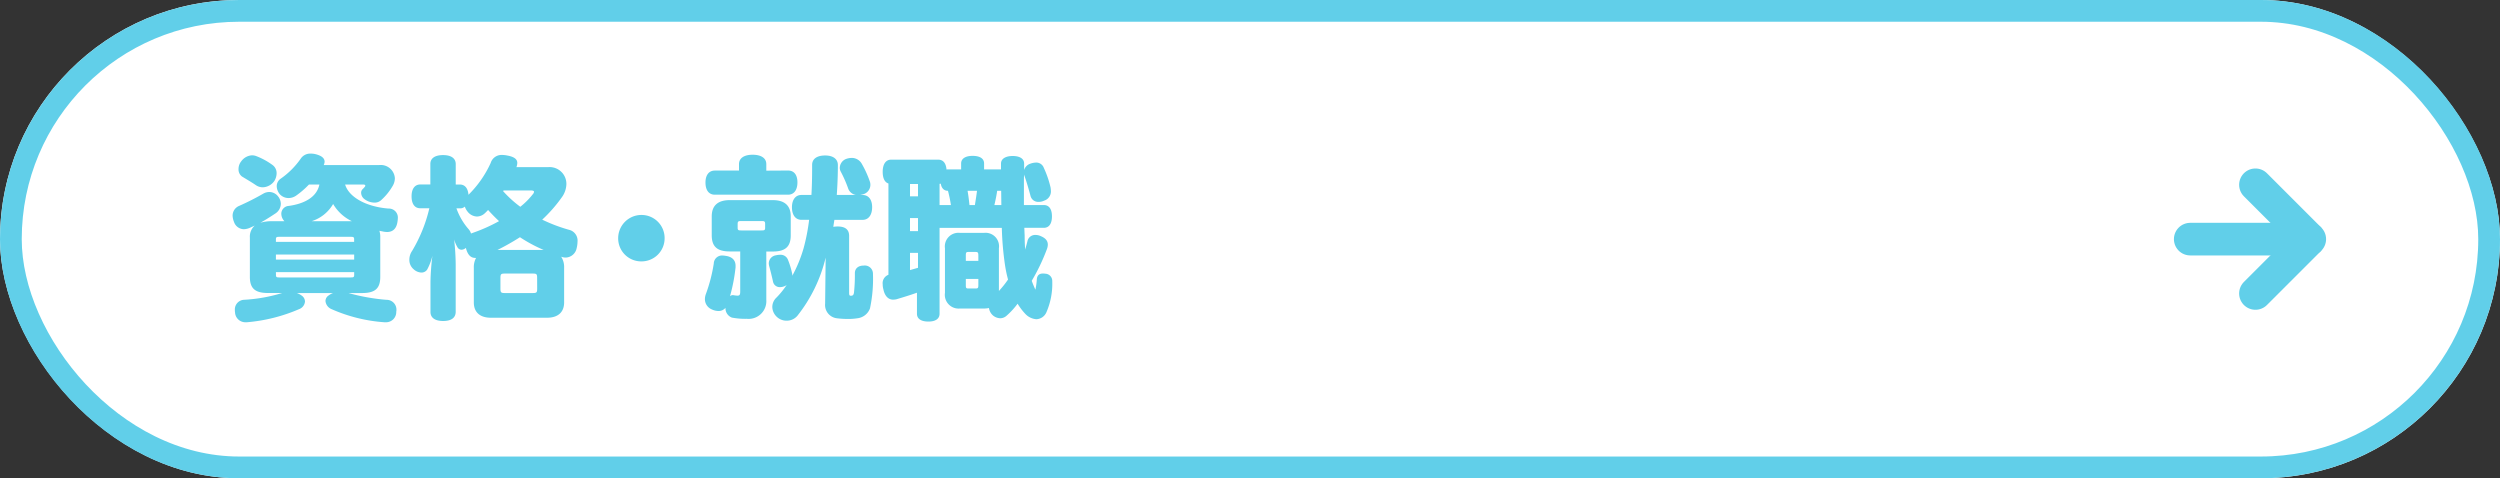
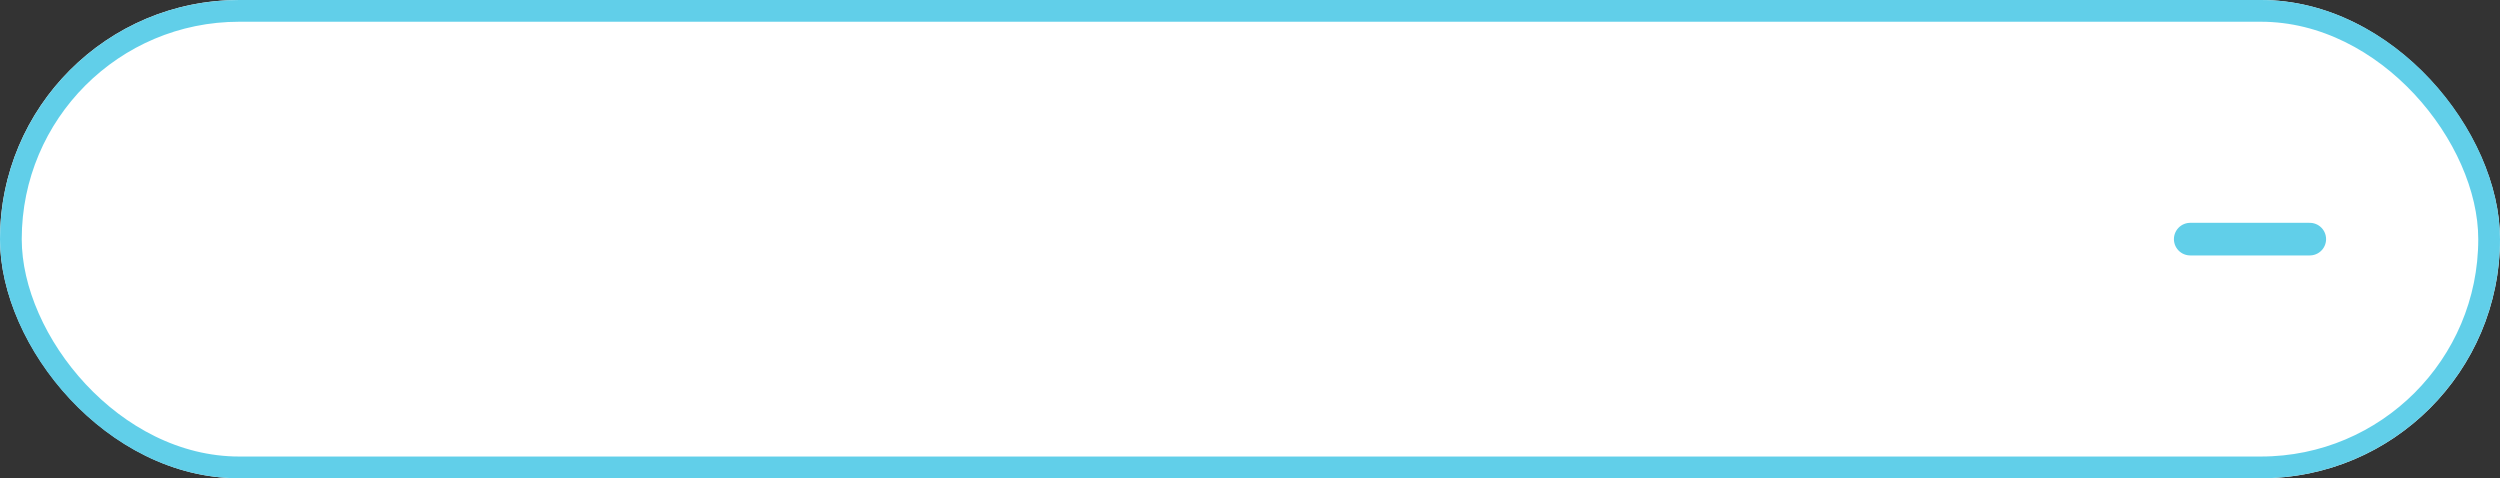
<svg xmlns="http://www.w3.org/2000/svg" width="230" height="44" viewBox="0 0 230 44">
  <rect x="0" y="0" width="230" height="44" fill="#333333" stroke="none" />
  <g id="btn資格_就職" data-name="btn資格・就職" transform="translate(-80 -110)">
    <g id="長方形_23837" data-name="長方形 23837" transform="translate(80 110)" fill="#fff" stroke="#61cfe9" stroke-width="2">
      <rect width="230" height="44" rx="22" stroke="none" />
      <rect x="1" y="1" width="228" height="42" rx="21" fill="none" />
    </g>
-     <path id="パス_2149" data-name="パス 2149" d="M12.432-11.024c.112,0,.176.048.176.1a.173.173,0,0,1-.048.112,2.283,2.283,0,0,1-.208.224.458.458,0,0,0-.128.336.745.745,0,0,0,.336.592,1.537,1.537,0,0,0,.88.3.867.867,0,0,0,.64-.24,5.357,5.357,0,0,0,1.056-1.312,1.4,1.4,0,0,0,.192-.688A1.3,1.3,0,0,0,13.9-12.816H8.784a.859.859,0,0,0,.08-.3c0-.32-.256-.544-.784-.688a1.837,1.837,0,0,0-.5-.064,1.041,1.041,0,0,0-.912.464,7.4,7.4,0,0,1-1.84,1.84.825.825,0,0,0-.368.7,1.189,1.189,0,0,0,.256.7,1.077,1.077,0,0,0,.832.384A1.216,1.216,0,0,0,6.24-10a7.871,7.871,0,0,0,1.184-1.024h.96C8.144-9.84,6.96-9.248,5.568-9.056a.727.727,0,0,0-.688.736,1.255,1.255,0,0,0,.032.224,1.032,1.032,0,0,0,.256.448h-1.1a3.593,3.593,0,0,0-1.12.144c.464-.256.944-.56,1.424-.88a1.079,1.079,0,0,0,.464-.864,1.116,1.116,0,0,0-.256-.688,1.029,1.029,0,0,0-.8-.4,1.107,1.107,0,0,0-.544.144A23.454,23.454,0,0,1,.96-9.04a.966.966,0,0,0-.56.88,1.638,1.638,0,0,0,.128.576.974.974,0,0,0,.9.672,1.515,1.515,0,0,0,.592-.144c.144-.064.272-.128.416-.192a1.358,1.358,0,0,0-.448,1.1v3.616c0,1.024.432,1.488,1.664,1.488H4.96a14.61,14.61,0,0,1-3.5.624A.887.887,0,0,0,.608.528.984.984,0,0,0,.624.736a.948.948,0,0,0,.944.912h.144A15.327,15.327,0,0,0,6.5.448a.823.823,0,0,0,.56-.72.687.687,0,0,0-.32-.544A1.589,1.589,0,0,0,6.3-1.04H9.648a1.5,1.5,0,0,0-.416.224A.615.615,0,0,0,8.944-.3.9.9,0,0,0,9.52.448a14.49,14.49,0,0,0,4.848,1.2h.112a.94.94,0,0,0,.976-.976.544.544,0,0,0,.016-.16.9.9,0,0,0-.912-.928,18.481,18.481,0,0,1-3.5-.624H12.32c1.232,0,1.664-.464,1.664-1.488V-6.144a1.848,1.848,0,0,0-.08-.624c.128.032.256.048.384.08a2.4,2.4,0,0,0,.32.032c.5,0,.864-.272.96-.944a2.186,2.186,0,0,0,.032-.3.827.827,0,0,0-.864-.912c-2.128-.176-3.648-1.088-3.984-2.208ZM7.664-7.648A3.511,3.511,0,0,0,9.648-9.232a3.985,3.985,0,0,0,1.728,1.584Zm-3.28,1.9v-.24c0-.192.064-.224.3-.224H11.28c.24,0,.3.032.3.224v.24Zm0,1.168h7.2v.464h-7.2Zm0,1.616h7.2V-2.7c0,.192-.064.224-.3.224H4.688c-.24,0-.3-.032-.3-.224ZM2.592-13.632a1.114,1.114,0,0,0-.4-.08,1.314,1.314,0,0,0-.992.544,1.146,1.146,0,0,0-.256.736.806.806,0,0,0,.32.672c.448.272.912.544,1.312.816a1.113,1.113,0,0,0,.592.176,1.348,1.348,0,0,0,1.088-.608,1.39,1.39,0,0,0,.192-.672A.919.919,0,0,0,4.1-12.8,6.467,6.467,0,0,0,2.592-13.632Zm18.336,2.608V-12.9c0-.544-.432-.832-1.168-.832s-1.168.288-1.168.816v1.888h-.928c-.512,0-.8.416-.8,1.088,0,.7.288,1.1.8,1.1H18.5a13.708,13.708,0,0,1-1.584,3.92,1.442,1.442,0,0,0-.256.816,1.115,1.115,0,0,0,.4.88,1.121,1.121,0,0,0,.7.3A.626.626,0,0,0,18.3-3.2a5.221,5.221,0,0,0,.48-1.264,22.171,22.171,0,0,0-.176,2.416V.7c0,.544.432.832,1.168.832s1.152-.288,1.152-.848V-3.664a21.719,21.719,0,0,0-.144-2.3,3.209,3.209,0,0,0,.3.7.434.434,0,0,0,.384.24.619.619,0,0,0,.4-.176l.016.08c.176.624.464.848.848.848H22.8a1.75,1.75,0,0,0-.208.912V-.176c0,.9.56,1.408,1.568,1.408h5.168C30.336,1.232,30.9.72,30.9-.176V-3.36a1.766,1.766,0,0,0-.272-1.024l.048.016a1.05,1.05,0,0,0,.368.064,1.06,1.06,0,0,0,1.008-.864,2.625,2.625,0,0,0,.08-.592,1.021,1.021,0,0,0-.688-1.072,14.982,14.982,0,0,1-2.56-.96,13.265,13.265,0,0,0,1.808-2.064,2.139,2.139,0,0,0,.416-1.216,1.544,1.544,0,0,0-1.664-1.552H26.512a1.267,1.267,0,0,0,.08-.384c0-.352-.3-.576-.944-.688a2.251,2.251,0,0,0-.448-.048,1.041,1.041,0,0,0-1.056.736A9.824,9.824,0,0,1,22.1-10.08c-.048-.592-.32-.944-.8-.944ZM21.3-8.832a.631.631,0,0,0,.464-.16,1.479,1.479,0,0,0,.256.464,1.131,1.131,0,0,0,.864.448,1.077,1.077,0,0,0,.72-.3c.112-.1.208-.208.3-.3.32.352.656.7,1.008,1.024A15.25,15.25,0,0,1,22.4-6.544l-.064.032a1.117,1.117,0,0,0-.208-.384,5.886,5.886,0,0,1-1.136-1.936Zm4.032-1.648h2.48c.224,0,.32.048.32.128a.441.441,0,0,1-.128.24,6.927,6.927,0,0,1-1.136,1.136,10.387,10.387,0,0,1-1.584-1.44Zm-.56,5.472a21.973,21.973,0,0,0,2.064-1.168,13.527,13.527,0,0,0,2.176,1.168Zm3.648,3.552c0,.368-.048.416-.4.416H25.44c-.336,0-.4-.048-.4-.416v-.976c0-.352.064-.4.4-.4h2.576c.352,0,.4.048.4.4ZM38-8.224A2.141,2.141,0,0,0,35.872-6.08,2.117,2.117,0,0,0,38-3.952,2.12,2.12,0,0,0,40.144-6.08,2.124,2.124,0,0,0,38-8.224Zm17.984-1.84c.064-.9.1-1.824.1-2.752,0-.56-.448-.88-1.168-.88-.736,0-1.2.3-1.2.864v.256c0,.832-.016,1.68-.064,2.512h-.912c-.56,0-.88.448-.88,1.136,0,.7.32,1.152.88,1.152h.7a18.171,18.171,0,0,1-.512,2.624,12.535,12.535,0,0,1-1.04,2.528.514.514,0,0,0-.016-.224,7.318,7.318,0,0,0-.384-1.264.721.721,0,0,0-.72-.448,1.68,1.68,0,0,0-.384.048.762.762,0,0,0-.656.736,1.235,1.235,0,0,0,.032.24c.112.4.256.976.368,1.488a.627.627,0,0,0,.64.464,1.143,1.143,0,0,0,.5-.128.678.678,0,0,0,.112-.08,7.712,7.712,0,0,1-.944,1.168,1.187,1.187,0,0,0-.384.848,1.279,1.279,0,0,0,.4.912,1.3,1.3,0,0,0,.912.368,1.282,1.282,0,0,0,.992-.448A13.753,13.753,0,0,0,54.96-4.3l-.048,4.24A1.23,1.23,0,0,0,55.984,1.28a8.073,8.073,0,0,0,.976.064,5.392,5.392,0,0,0,.928-.064A1.4,1.4,0,0,0,59.04.368a13.024,13.024,0,0,0,.272-3.184.751.751,0,0,0-.848-.752c-.528,0-.816.288-.816.7a15.088,15.088,0,0,1-.08,1.776c-.032.224-.1.3-.288.3-.128,0-.16-.064-.16-.256V-6.3c0-.56-.336-.864-1.056-.864a2.9,2.9,0,0,0-.4.032c.032-.208.064-.432.1-.64h2.592c.56,0,.88-.464.88-1.168,0-.688-.32-1.12-.88-1.12h-.224a2.181,2.181,0,0,0,.272-.064.908.908,0,0,0,.672-.88.906.906,0,0,0-.048-.288,9.36,9.36,0,0,0-.768-1.68,1.052,1.052,0,0,0-.912-.5,1.571,1.571,0,0,0-.464.08.9.9,0,0,0-.624.832.743.743,0,0,0,.1.368,11.486,11.486,0,0,1,.656,1.488.913.913,0,0,0,.736.64ZM49.5-12.3V-12.9c0-.56-.48-.864-1.264-.864-.752,0-1.248.3-1.248.864v.592H44.768c-.56,0-.864.432-.864,1.1,0,.688.3,1.12.864,1.12H51.5c.56,0,.864-.448.864-1.136,0-.672-.3-1.088-.864-1.088Zm0,7.44H50.1c1.152,0,1.648-.448,1.648-1.488V-8.1c0-.976-.56-1.488-1.648-1.488H46.128c-1.088,0-1.648.512-1.648,1.488v1.744c0,1.04.5,1.488,1.648,1.488H47.1v3.7c0,.32-.08.368-.272.368a3.592,3.592,0,0,1-.384-.048H46.4a.384.384,0,0,0-.24.1,15.992,15.992,0,0,0,.512-2.656v-.144c0-.528-.336-.832-.9-.912a1.763,1.763,0,0,0-.288-.032.757.757,0,0,0-.816.736,14.531,14.531,0,0,1-.736,2.832,1.372,1.372,0,0,0-.08.432,1.022,1.022,0,0,0,.64.96,1.453,1.453,0,0,0,.592.144A.816.816,0,0,0,45.744.32a.915.915,0,0,0,.592.9,6.719,6.719,0,0,0,1.376.112A1.634,1.634,0,0,0,49.5-.416ZM49.392-7.04c0,.224-.08.24-.336.24H47.2c-.256,0-.336-.016-.336-.24v-.352c0-.256.08-.272.336-.272h1.856c.256,0,.336.016.336.272Zm21.7-5.376H69.536v-.544c0-.464-.4-.7-1.056-.7-.64,0-1.056.24-1.056.7v.544H66.192a.312.312,0,0,0-.112.016c-.048-.576-.3-.912-.768-.912h-4.32c-.512,0-.784.432-.784,1.12,0,.576.176.96.528,1.072v8.4a.825.825,0,0,0-.528.88,1.7,1.7,0,0,0,.064.464c.128.608.448.944.9.944a1.763,1.763,0,0,0,.288-.032c.592-.176,1.28-.384,1.9-.608V.864c0,.48.4.72,1.056.72.624,0,1.024-.24,1.024-.72v-7.9h5.728a28.044,28.044,0,0,0,.3,3.472,11.363,11.363,0,0,0,.272,1.28A8.754,8.754,0,0,1,70.9-1.232V-5.168a1.239,1.239,0,0,0-1.36-1.408H67.312a1.25,1.25,0,0,0-1.376,1.408v4.112A1.267,1.267,0,0,0,67.312.384h2.224a2.024,2.024,0,0,0,.448-.048,1.132,1.132,0,0,0,.336.656,1.1,1.1,0,0,0,.7.288.878.878,0,0,0,.592-.24,6.957,6.957,0,0,0,1.008-1.1,5.423,5.423,0,0,0,.7.928,1.541,1.541,0,0,0,1.024.5,1.05,1.05,0,0,0,.912-.608A6.55,6.55,0,0,0,75.808-2.1v-.032a.665.665,0,0,0-.656-.688.984.984,0,0,0-.208-.016c-.352,0-.544.192-.56.576a6.135,6.135,0,0,1-.128.912q-.168-.36-.336-.816A18.188,18.188,0,0,0,75.3-5.04a1.256,1.256,0,0,0,.1-.448c0-.368-.224-.608-.64-.784a1.118,1.118,0,0,0-.5-.112.719.719,0,0,0-.736.576c-.064.272-.144.528-.208.768-.032-.432-.048-.88-.048-1.328-.016-.224-.016-.448-.032-.672h1.792c.5,0,.752-.4.752-1.056s-.256-1.04-.752-1.04H73.2V-11.12c0-.288,0-.56.016-.832l.016.08c.16.432.4,1.232.576,1.9a.725.725,0,0,0,.752.544,1.118,1.118,0,0,0,.5-.112.887.887,0,0,0,.624-.88,2.931,2.931,0,0,0-.032-.336,9.335,9.335,0,0,0-.624-1.808.732.732,0,0,0-.72-.48,1.738,1.738,0,0,0-.544.112.875.875,0,0,0-.544.576v-.592c0-.464-.416-.7-1.056-.7-.624,0-1.072.24-1.072.7Zm.016,1.968.016,1.312h-.64c.1-.432.192-.864.256-1.312Zm-2.224,0c-.048.432-.128.88-.192,1.312h-.5c-.048-.448-.1-.88-.176-1.312Zm-2.672,0a11.92,11.92,0,0,1,.272,1.312H65.44v-1.952a.312.312,0,0,0,.112-.016c.064.416.3.656.64.656ZM62.72-7.936h.736v1.2H62.72Zm.736-2H62.72v-1.136h.736Zm-.736,5.2h.736V-3.36c-.24.064-.5.144-.736.208Zm6.288,2.4v.576c0,.256-.048.3-.24.3H68.08c-.192,0-.224-.048-.224-.3v-.576Zm0-1.664H67.856v-.5c0-.256.032-.32.224-.32h.688c.192,0,.24.064.24.32Z" transform="translate(101 138)" fill="#61cfe9" />
    <g id="arrow" transform="translate(281 138) rotate(-90)">
-       <rect id="area" width="14" height="14" transform="translate(-1 -1)" fill="none" />
      <g id="グループ_584" data-name="グループ 584" transform="translate(11 0.5) rotate(90)">
-         <path id="パス_276" data-name="パス 276" d="M0,0,5,5,0,10" transform="translate(6 0)" fill="none" stroke="#61cfe9" stroke-linecap="round" stroke-linejoin="bevel" stroke-width="3" />
        <path id="パス_277" data-name="パス 277" d="M0,0H11" transform="translate(0 5)" fill="none" stroke="#61cfe9" stroke-linecap="round" stroke-width="3" />
      </g>
    </g>
  </g>
</svg>